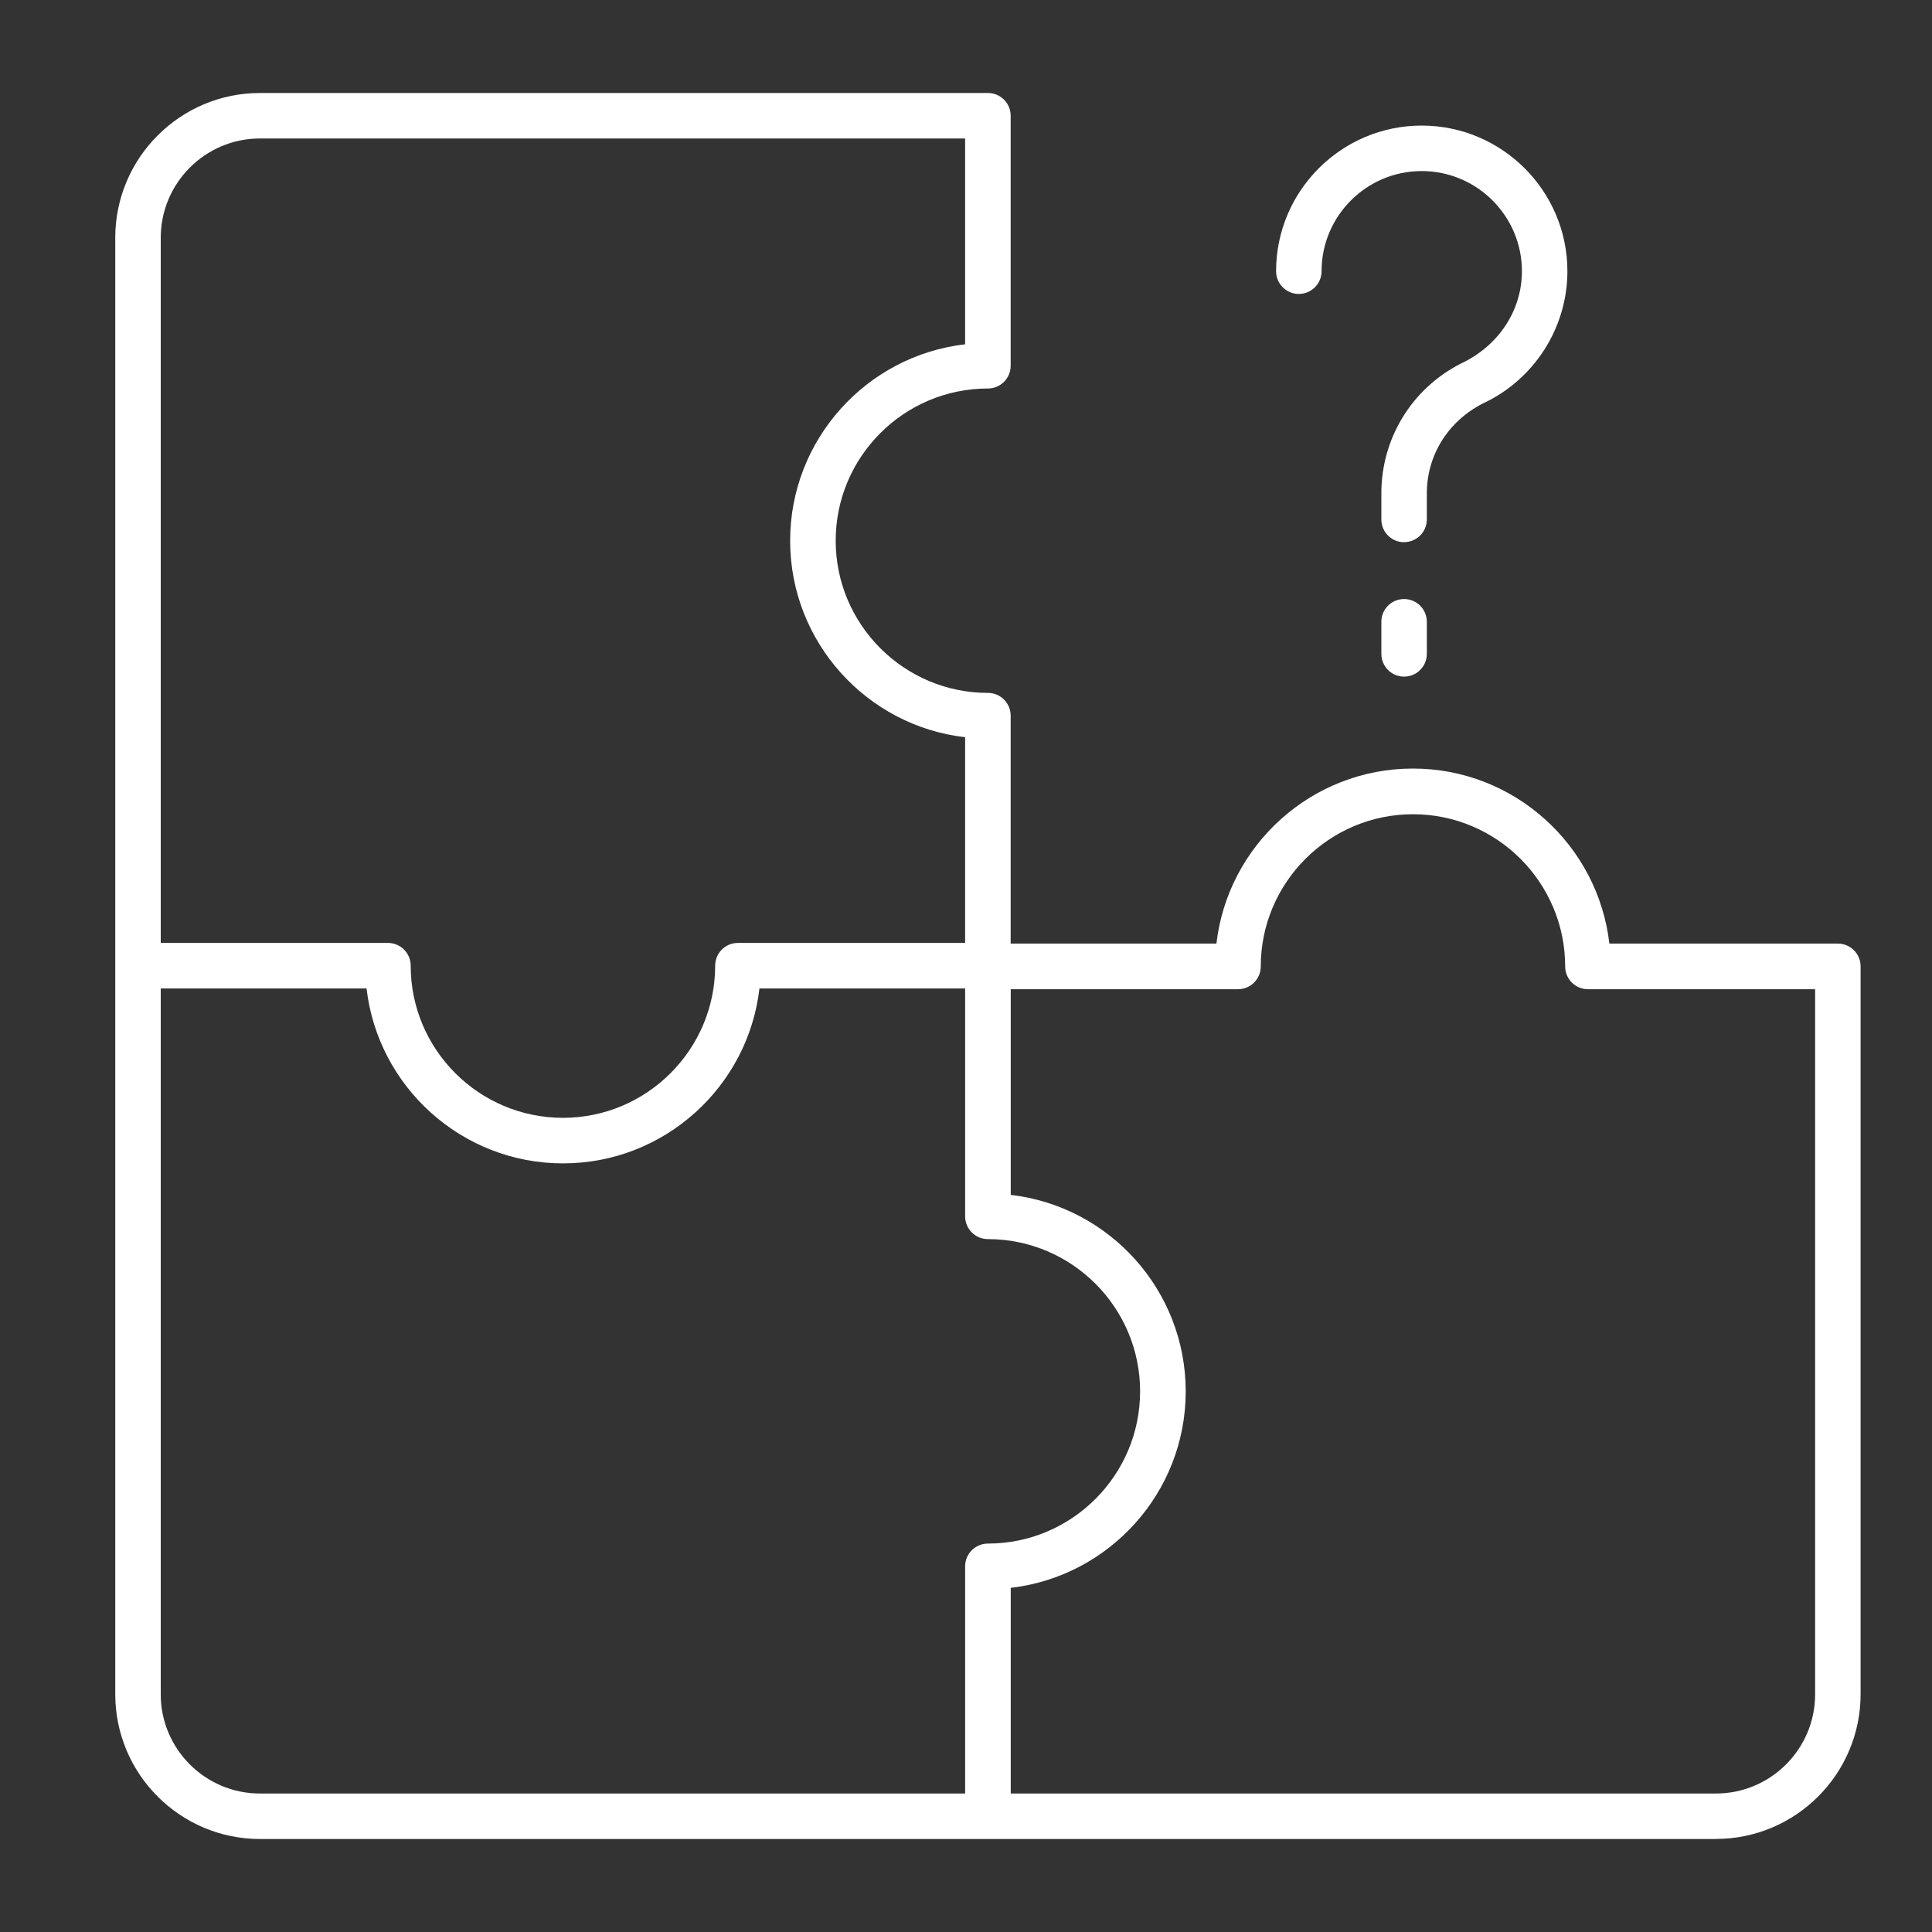
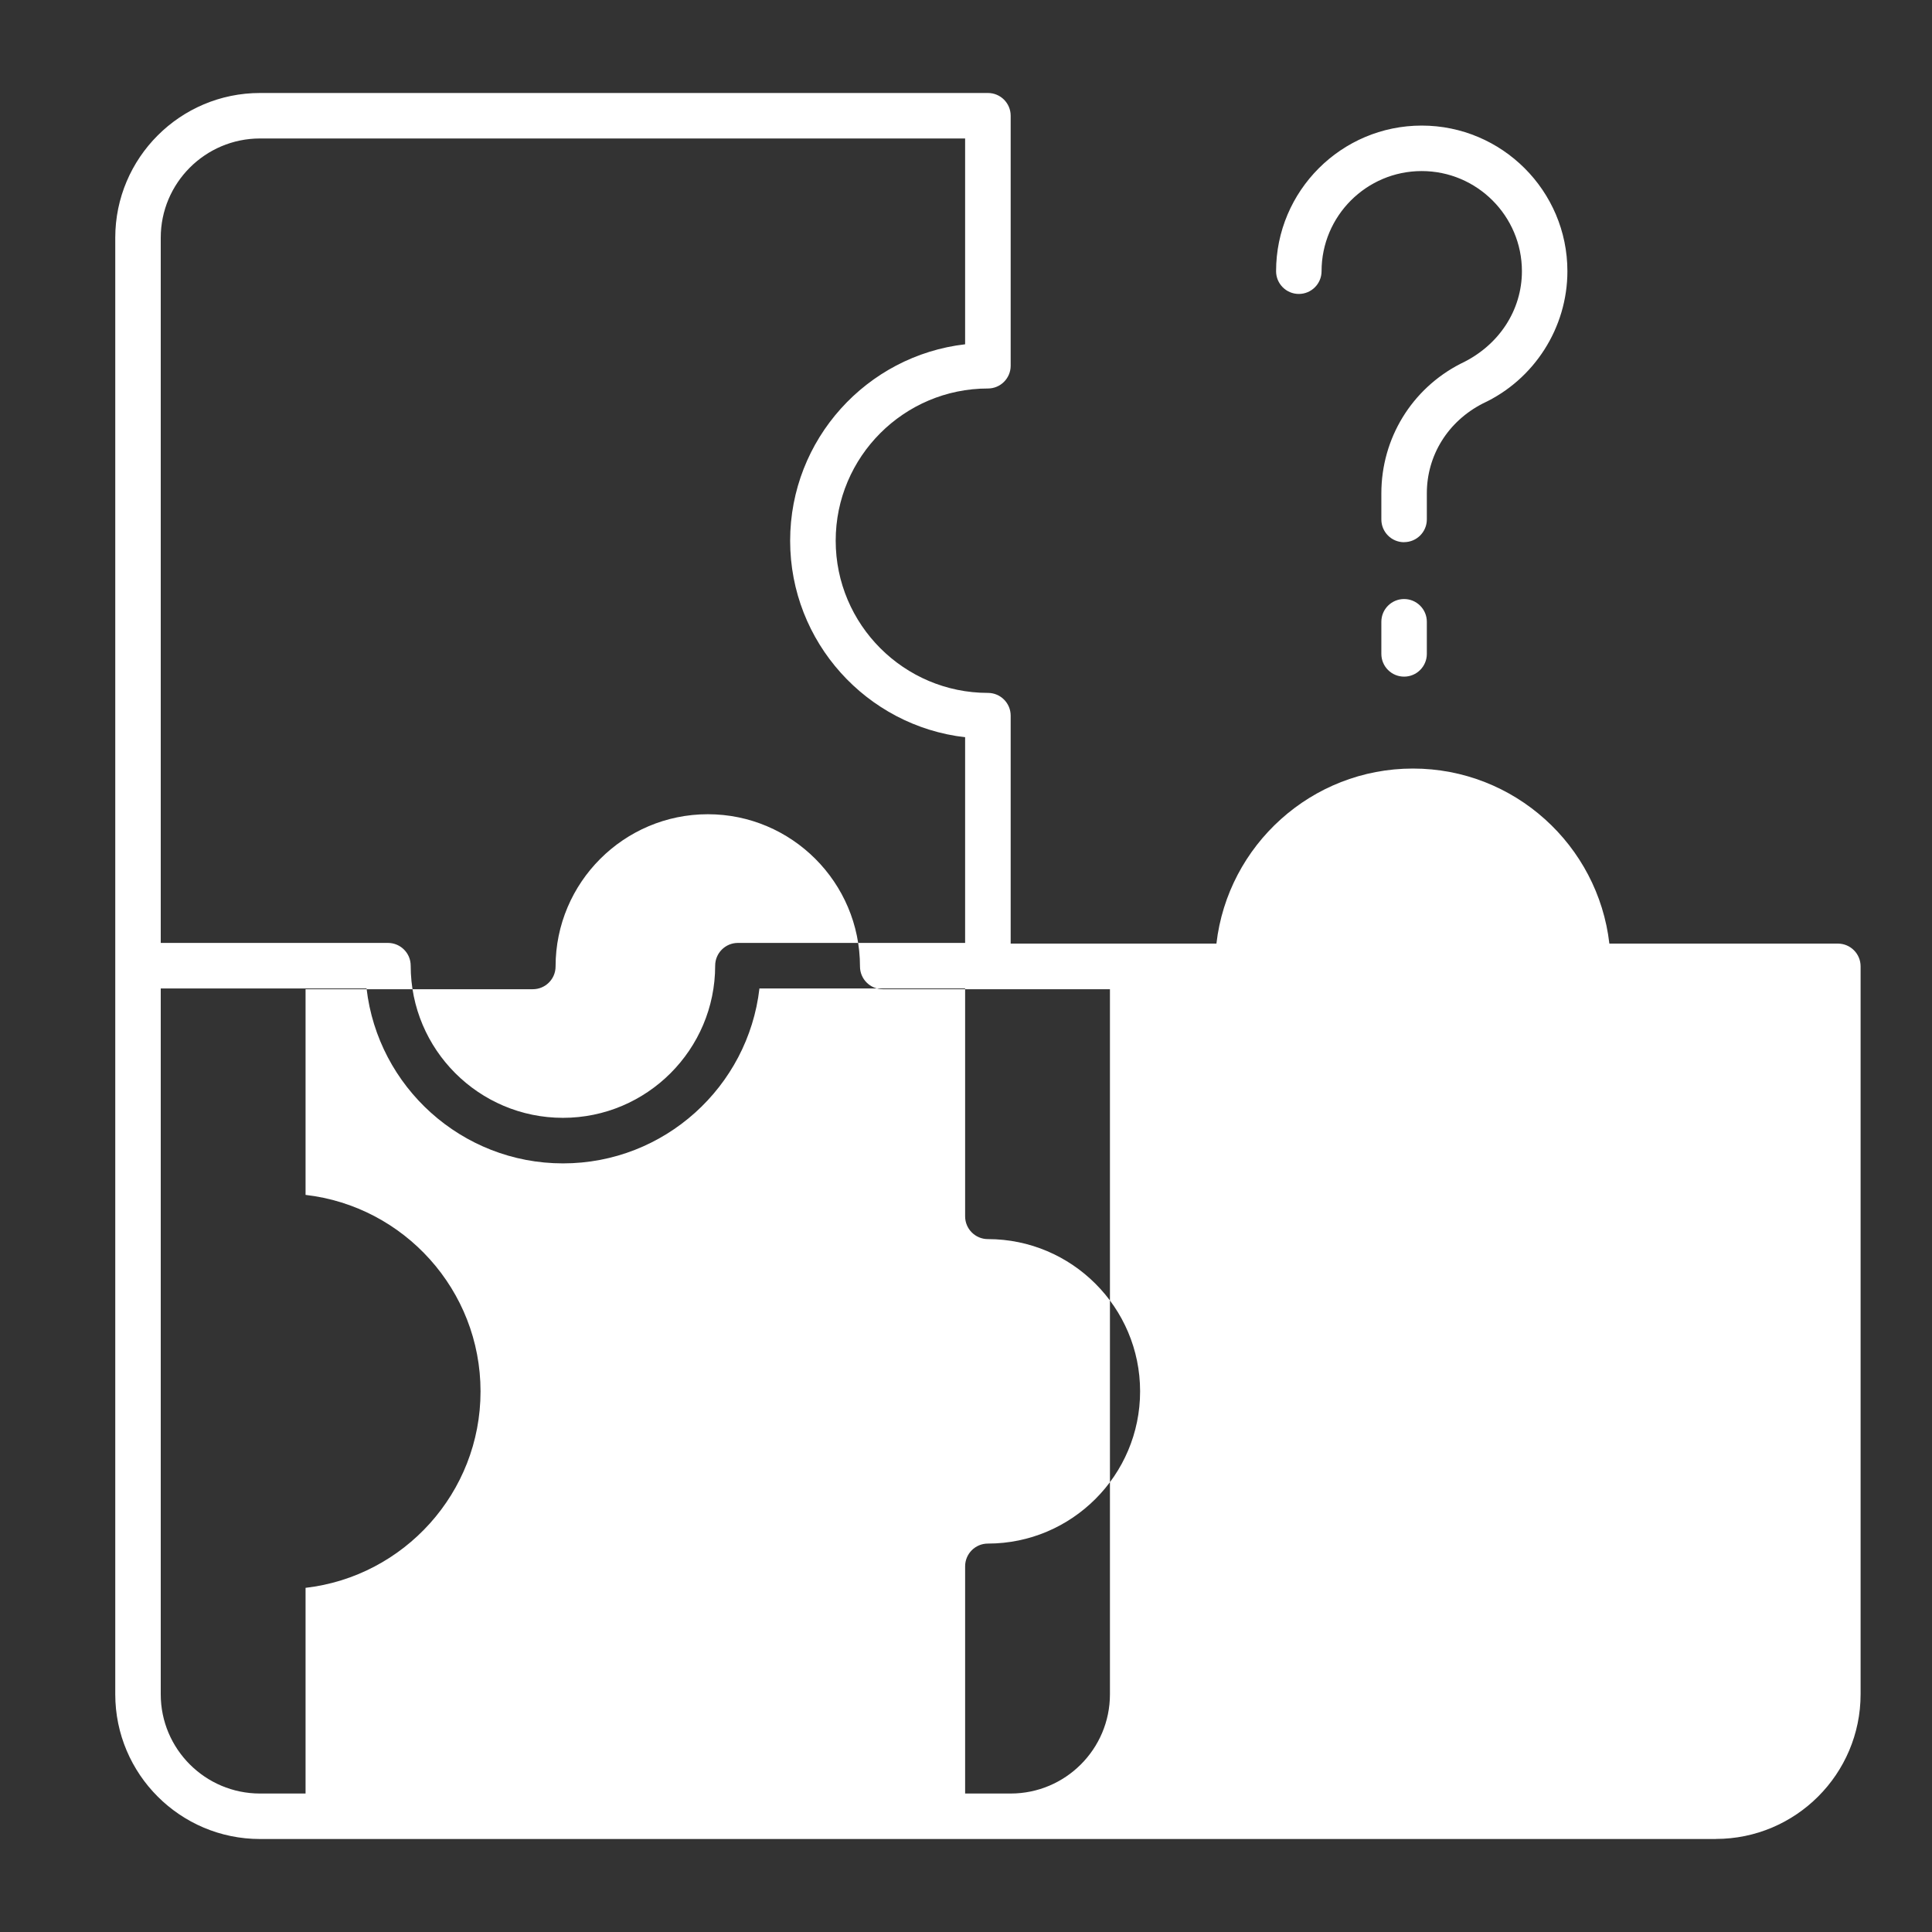
<svg xmlns="http://www.w3.org/2000/svg" id="Calque_1" viewBox="0 0 286.3 286.3">
  <rect x="0" y="0" width="286.3" height="286.3" fill="#333333" stroke="none" />
  <defs>
    <style>.cls-1{fill:#fff;}</style>
  </defs>
-   <path class="cls-1" d="M254.27,272.52H38.53c-11.83,0-21.45-9.62-21.45-21.45V35.23c0-11.83,9.62-21.45,21.45-21.45h107.87c1.86,0,3.37,1.51,3.37,3.37V54.2c0,1.86-1.51,3.37-3.37,3.37-12.44,0-22.56,10.12-22.56,22.55s10.12,22.56,22.56,22.56c1.86,0,3.37,1.51,3.37,3.37v33.78h30.49c1.68-14.58,14.1-25.94,29.12-25.94s27.43,11.36,29.11,25.94h33.86c1.86,0,3.37,1.51,3.37,3.37v107.86c0,11.83-9.62,21.45-21.45,21.45Zm-104.5-6.74h104.5c8.11,0,14.71-6.59,14.71-14.7v-104.49h-33.67c-1.86,0-3.37-1.51-3.37-3.37,0-12.44-10.12-22.56-22.55-22.56s-22.56,10.12-22.56,22.56c0,1.86-1.51,3.37-3.37,3.37h-33.68v30.48c14.58,1.68,25.93,14.1,25.93,29.12s-11.36,27.43-25.93,29.11v30.48ZM23.82,146.47v104.61c0,8.11,6.6,14.7,14.71,14.7h104.49v-33.67c0-1.86,1.51-3.37,3.37-3.37,12.44,0,22.56-10.12,22.56-22.56s-10.12-22.56-22.56-22.56c-1.86,0-3.37-1.51-3.37-3.37v-33.77h-30.48c-1.68,14.57-14.09,25.92-29.11,25.92s-27.43-11.36-29.11-25.92H23.82Zm0-6.74H57.49c1.86,0,3.37,1.51,3.37,3.37,0,12.44,10.12,22.55,22.56,22.55s22.56-10.12,22.56-22.55c0-1.86,1.51-3.37,3.37-3.37h33.67v-30.48c-14.58-1.68-25.93-14.1-25.93-29.12s11.36-27.43,25.93-29.11V20.52H38.53c-8.11,0-14.71,6.6-14.71,14.71v104.49Zm184.25-39.46c-1.86,0-3.37-1.51-3.37-3.37v-4.76c0-1.86,1.51-3.37,3.37-3.37s3.37,1.51,3.37,3.37v4.76c0,1.86-1.51,3.37-3.37,3.37Zm0-19.92c-1.86,0-3.37-1.51-3.37-3.37v-3.87c0-8.14,4.5-15.5,11.74-19.21,5.71-2.67,9.09-7.96,9.09-13.71,0-8.18-6.66-14.84-14.85-14.84s-14.84,6.66-14.84,14.84c0,1.86-1.51,3.37-3.37,3.37s-3.37-1.51-3.37-3.37c0-11.9,9.68-21.58,21.58-21.58s21.59,9.68,21.59,21.58c0,8.37-4.91,16.06-12.51,19.59-5.23,2.67-8.32,7.74-8.32,13.32v3.87c0,1.86-1.51,3.37-3.37,3.37Z" />
+   <path class="cls-1" d="M254.27,272.52H38.53c-11.83,0-21.45-9.62-21.45-21.45V35.23c0-11.83,9.62-21.45,21.45-21.45h107.87c1.86,0,3.37,1.51,3.37,3.37V54.2c0,1.86-1.51,3.37-3.37,3.37-12.44,0-22.56,10.12-22.56,22.55s10.12,22.56,22.56,22.56c1.86,0,3.37,1.51,3.37,3.37v33.78h30.49c1.68-14.58,14.1-25.94,29.12-25.94s27.43,11.36,29.11,25.94h33.86c1.86,0,3.37,1.51,3.37,3.37v107.86c0,11.83-9.62,21.45-21.45,21.45Zm-104.5-6.74c8.11,0,14.71-6.59,14.71-14.7v-104.49h-33.67c-1.86,0-3.37-1.51-3.37-3.37,0-12.44-10.12-22.56-22.55-22.56s-22.56,10.12-22.56,22.56c0,1.86-1.51,3.37-3.37,3.37h-33.68v30.48c14.58,1.68,25.93,14.1,25.93,29.12s-11.36,27.43-25.93,29.11v30.48ZM23.82,146.47v104.61c0,8.11,6.6,14.7,14.71,14.7h104.49v-33.67c0-1.86,1.51-3.37,3.37-3.37,12.44,0,22.56-10.12,22.56-22.56s-10.12-22.56-22.56-22.56c-1.86,0-3.37-1.51-3.37-3.37v-33.77h-30.48c-1.68,14.57-14.09,25.92-29.11,25.92s-27.43-11.36-29.11-25.92H23.82Zm0-6.74H57.49c1.86,0,3.37,1.51,3.37,3.37,0,12.44,10.12,22.55,22.56,22.55s22.56-10.12,22.56-22.55c0-1.86,1.51-3.37,3.37-3.37h33.67v-30.48c-14.58-1.68-25.93-14.1-25.93-29.12s11.36-27.43,25.93-29.11V20.52H38.53c-8.11,0-14.71,6.6-14.71,14.71v104.49Zm184.25-39.46c-1.86,0-3.37-1.51-3.37-3.37v-4.76c0-1.86,1.51-3.37,3.37-3.37s3.37,1.51,3.37,3.37v4.76c0,1.86-1.51,3.37-3.37,3.37Zm0-19.92c-1.86,0-3.37-1.51-3.37-3.37v-3.87c0-8.14,4.5-15.5,11.74-19.21,5.71-2.67,9.09-7.96,9.09-13.71,0-8.18-6.66-14.84-14.85-14.84s-14.84,6.66-14.84,14.84c0,1.86-1.51,3.37-3.37,3.37s-3.37-1.51-3.37-3.37c0-11.9,9.68-21.58,21.58-21.58s21.59,9.68,21.59,21.58c0,8.37-4.91,16.06-12.51,19.59-5.23,2.67-8.32,7.74-8.32,13.32v3.87c0,1.86-1.51,3.37-3.37,3.37Z" />
</svg>